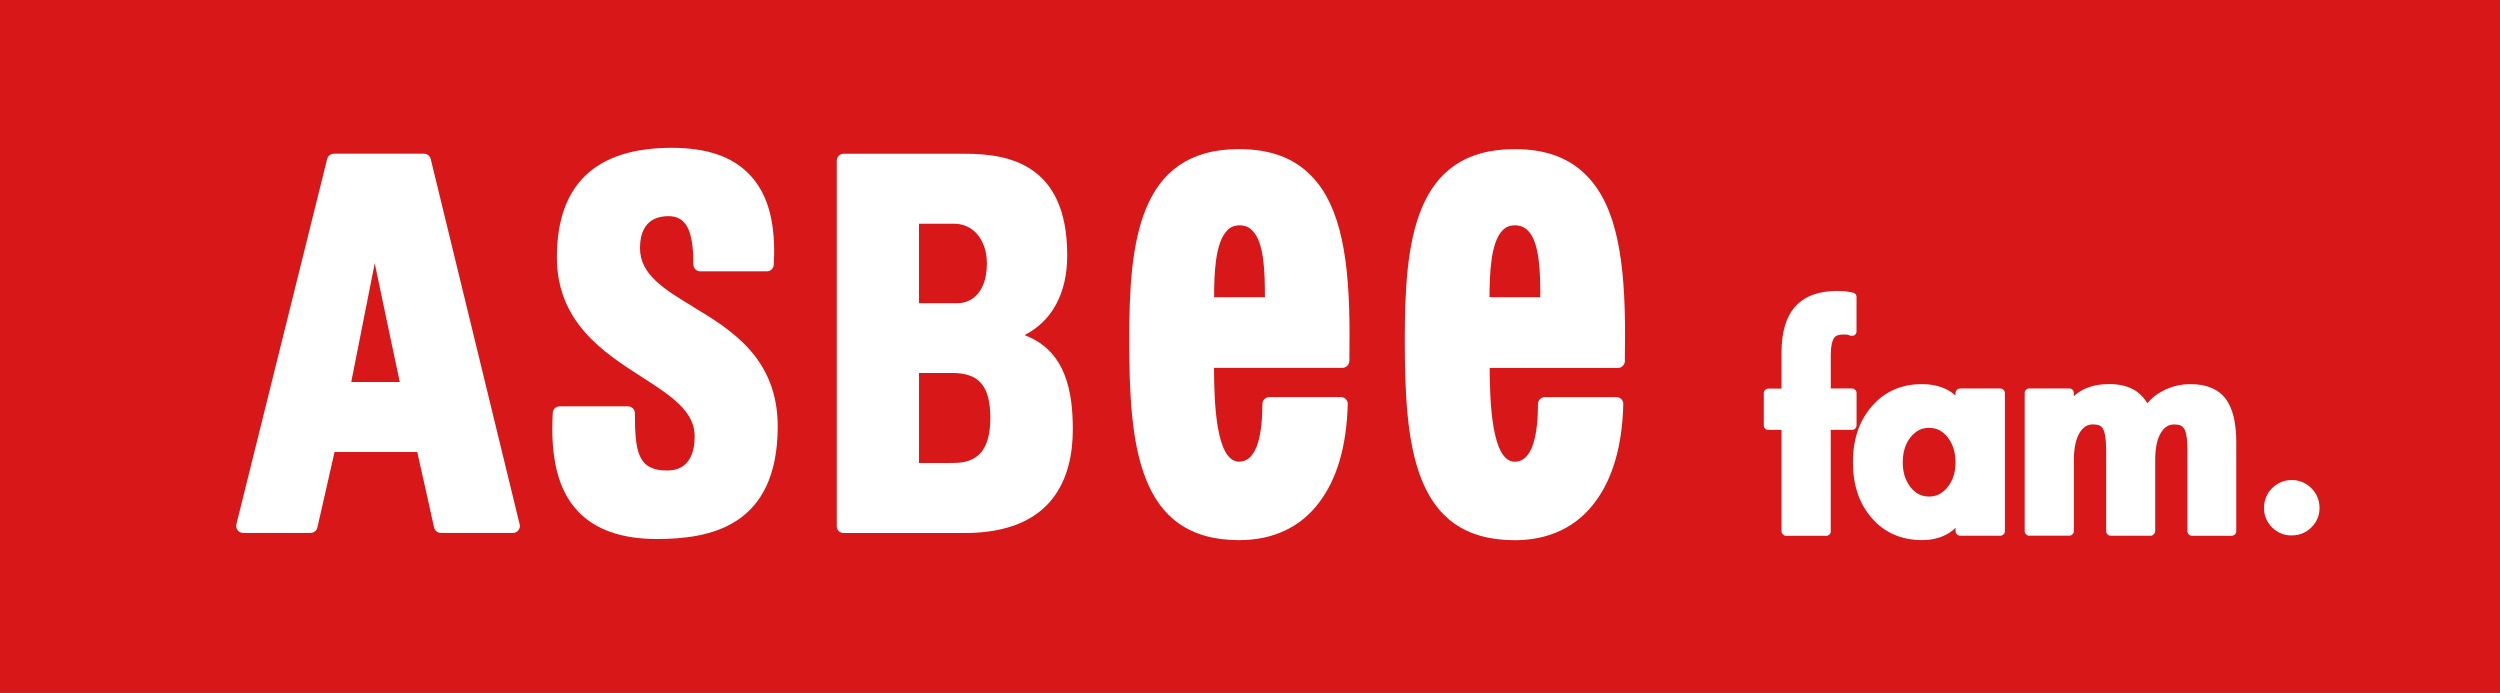
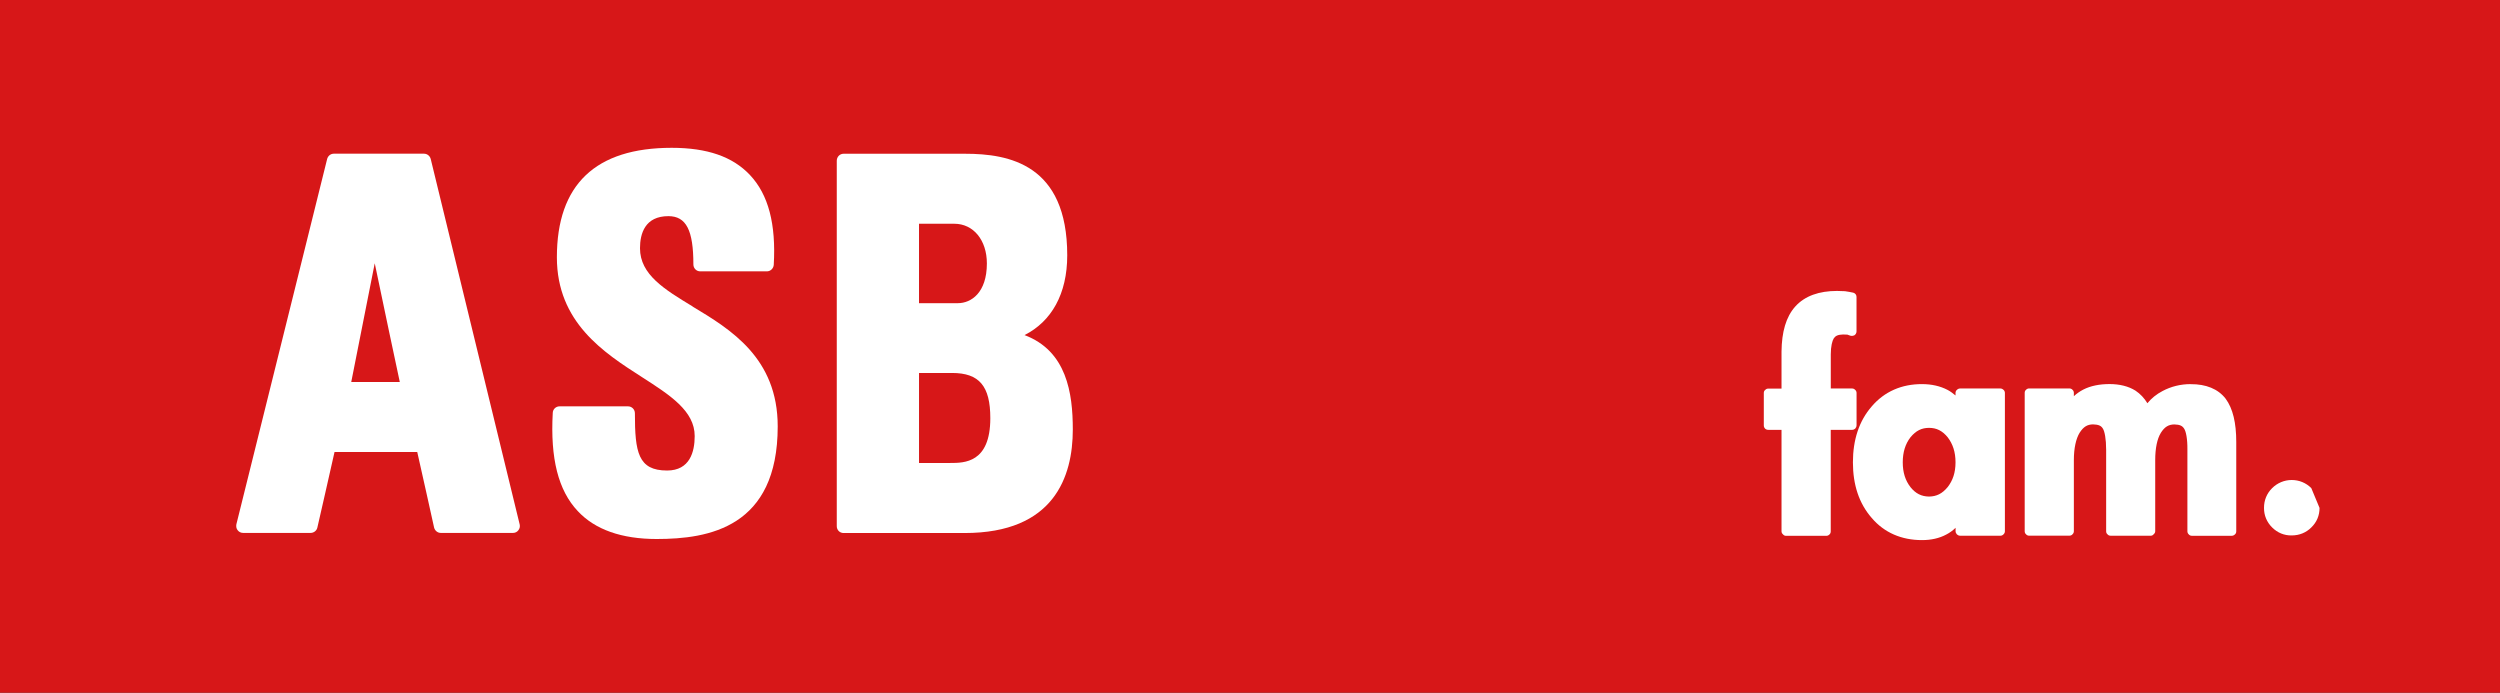
<svg xmlns="http://www.w3.org/2000/svg" id="_レイヤー_2" viewBox="0 0 480 133">
  <rect x="0" y="0" width="480" height="133" fill="#333333" stroke="none" />
  <defs>
    <style>.cls-1{fill:#d71718;}.cls-2{fill:#fff;}</style>
  </defs>
  <g id="_レイヤー_1-2">
    <polygon class="cls-1" points="480 133 240.02 133 0 133 0 66.47 0 0 240.02 0 480 0 480 66.47 480 133" />
    <path class="cls-2" d="M356.46,81.66v-6.22c0-.22-.1-.45-.26-.58-.17-.18-.36-.27-.6-.27h-4.09v-6.54c0-1.57.28-2.63.59-3.11.33-.46.77-.69,1.77-.72.37,0,.66.03.83.03.17.05.35.11.56.2.27.08.57.03.81-.09.22-.16.38-.43.38-.72v-6.65c0-.39-.27-.71-.64-.8-.48-.1-1-.2-1.57-.28-.54-.02-1.07-.05-1.53-.05-3.41,0-6.17.94-8.01,2.98-1.81,2.01-2.61,4.93-2.65,8.66v7.11h-2.55c-.23,0-.44.09-.59.27-.19.13-.26.35-.26.58v6.22c0,.23.07.43.26.63.15.14.36.22.59.22h2.55v19.5c0,.22.12.44.29.57.13.19.36.28.59.28h7.72c.22,0,.45-.09.62-.28.15-.13.23-.35.23-.57v-19.5h4.09c.24,0,.43-.08.6-.22.17-.2.26-.4.26-.63" />
    <path class="cls-2" d="M420.6,73.75c-1.92,0-3.74.45-5.38,1.32-1.17.61-2.15,1.4-2.92,2.35-.6-.98-1.35-1.79-2.28-2.41-1.36-.86-3.08-1.27-4.99-1.27s-3.64.34-5.04,1.06c-.65.34-1.27.76-1.81,1.27v-.64c0-.22-.1-.45-.25-.58-.14-.17-.38-.27-.61-.27h-7.73c-.23,0-.46.1-.6.27-.17.13-.25.35-.25.58v26.57c0,.22.08.44.25.57.14.19.37.28.6.28h7.73c.23,0,.47-.09.61-.28.15-.13.25-.35.25-.57v-13.65c0-2.32.41-4.11,1.1-5.25.76-1.18,1.48-1.6,2.58-1.62,1.1.03,1.57.28,1.89.81.33.5.63,1.95.63,4.08v15.64c0,.22.08.44.25.57.15.19.37.28.62.28h7.68c.24,0,.43-.09.57-.28.17-.13.3-.35.3-.57v-13.65c0-2.32.38-4.11,1.08-5.25.74-1.18,1.5-1.6,2.59-1.62,1.08.03,1.55.28,1.88.81.35.5.66,1.95.63,4.08v15.64c0,.22.1.44.25.57.15.19.37.28.6.28h7.67c.22,0,.44-.09.62-.28.16-.13.24-.35.24-.57v-17.17c0-3.64-.64-6.41-2.04-8.3-1.46-1.89-3.79-2.81-6.71-2.79" />
    <path class="cls-2" d="M384.68,74.86c-.18-.17-.37-.27-.61-.27h-7.73c-.23,0-.44.09-.62.27-.16.13-.26.35-.26.58v.49c-.46-.38-.96-.77-1.51-1.06-1.44-.75-3.09-1.12-4.9-1.12-3.93-.02-7.25,1.44-9.67,4.27-2.45,2.81-3.62,6.44-3.62,10.75s1.17,7.89,3.62,10.69c2.39,2.81,5.72,4.24,9.62,4.24h.06c1.7,0,3.3-.35,4.63-1.07.67-.34,1.25-.78,1.78-1.29v.67c0,.21.11.43.26.6.17.15.38.25.62.25h7.73c.23,0,.43-.09.61-.28.14-.13.25-.35.25-.56v-26.58c0-.22-.11-.45-.25-.58M373.95,93.52c-1.04,1.26-2.13,1.8-3.57,1.82-1.46-.02-2.57-.57-3.56-1.8-.99-1.27-1.49-2.81-1.49-4.77s.5-3.55,1.49-4.82c1.03-1.25,2.13-1.8,3.56-1.8s2.54.55,3.57,1.8c.99,1.29,1.51,2.84,1.51,4.82s-.53,3.5-1.51,4.75" />
-     <path class="cls-2" d="M443.77,93.72c-.99-1.01-2.35-1.56-3.76-1.56s-2.75.56-3.76,1.56c-1.03,1.02-1.57,2.34-1.56,3.8-.01,1.43.53,2.73,1.56,3.75,1.01,1.01,2.33,1.57,3.76,1.53h.02c1.43,0,2.75-.53,3.74-1.53,1.05-1.02,1.58-2.29,1.58-3.75s-.54-2.78-1.58-3.8" />
+     <path class="cls-2" d="M443.77,93.72c-.99-1.01-2.35-1.56-3.76-1.56s-2.75.56-3.76,1.56c-1.03,1.02-1.57,2.34-1.56,3.8-.01,1.43.53,2.73,1.56,3.75,1.01,1.01,2.33,1.57,3.76,1.53h.02c1.43,0,2.75-.53,3.74-1.53,1.05-1.02,1.58-2.29,1.58-3.75" />
    <path class="cls-2" d="M82.7,30.53c-.15-.58-.67-1.02-1.28-1.02h-17.34c-.61,0-1.12.44-1.27,1.02l-17.43,70.15c-.07.42,0,.83.25,1.12.25.34.63.52,1.06.52h12.95c.62,0,1.17-.45,1.29-1.01,0,0,2.92-12.75,3.3-14.53h15.88c.42,1.78,3.24,14.53,3.24,14.53.15.56.65,1.01,1.28,1.01h13.89c.39,0,.77-.19,1-.5.26-.32.35-.73.26-1.12l-17.08-70.17ZM76.76,73.34h-9.32c.43-2.24,3.1-15.62,4.51-22.79,1.49,7.15,4.31,20.52,4.81,22.79" />
    <path class="cls-2" d="M133,58.85c-5.44-3.3-10.12-6.13-10.12-11.19,0-2.8.95-6.16,5.45-6.16,3.42,0,4.8,2.7,4.8,9.27,0,.73.57,1.33,1.31,1.33h12.8c.71,0,1.27-.57,1.32-1.25.45-7.83-1.02-13.48-4.56-17.24-3.34-3.55-8.23-5.23-15.04-5.23-14.64,0-22.04,7.07-22.04,21.02,0,12.49,9.01,18.31,16.3,22.98,5.45,3.5,10.16,6.52,10.16,11.35,0,3.02-.93,6.61-5.3,6.61-5.57,0-6.18-3.51-6.18-11,0-.73-.59-1.32-1.31-1.32h-13.17c-.68,0-1.27.55-1.29,1.24-.49,8.75,1.05,14.91,4.81,18.88,3.31,3.55,8.42,5.35,15.14,5.35,10.01,0,23.24-2.22,23.24-21.62,0-13.16-9.07-18.64-16.34-23.01" />
    <path class="cls-2" d="M196.72,64.33c5.16-2.61,8.19-7.89,8.19-15.31,0-17.47-11.17-19.5-19.61-19.5h-23.34c-.72,0-1.3.6-1.3,1.35v70.16c0,.74.58,1.31,1.3,1.31h23.26c17.14,0,20.76-10.79,20.76-19.88,0-7.01-1.18-15.07-9.26-18.12M185.3,29.51h-23.34M183.91,58.21h-7.46v-15.25h6.78c3.65,0,6.25,3.13,6.25,7.62,0,5.62-3.01,7.63-5.57,7.63M176.45,71.61h6.35c5.23,0,7.34,2.53,7.34,8.68,0,8.6-5.01,8.6-7.69,8.6h-6v-17.28Z" />
-     <path class="cls-2" d="M237.92,28.62c-19.48,0-21.11,18.1-21.11,36.63,0,20.28,1.62,38.46,21.11,38.46,6.54,0,11.85-2.51,15.39-7.29,3.4-4.46,5.25-10.81,5.46-18.85.03-.34-.13-.68-.38-.94-.25-.26-.57-.39-.93-.39h-13.77c-.71,0-1.31.58-1.31,1.33,0,5.05-.78,11.07-4.47,11.07-4.52,0-4.79-11.75-4.82-18.01h24.66c.69,0,1.31-.6,1.33-1.31.01-1.76.03-3.48.03-5.12,0-13.94-1.5-24.45-7.32-30.42-3.37-3.47-7.9-5.15-13.87-5.15M237.92,43.26c1.06,0,1.91.33,2.54,1.02,2.3,2.27,2.4,8.14,2.4,12.78h-9.75c0-4.3.17-10.5,2.54-12.85.6-.63,1.37-.94,2.27-.94" />
-     <path class="cls-2" d="M311.97,69.32c.01-1.76.04-3.48.04-5.12,0-13.94-1.49-24.45-7.32-30.42-3.37-3.47-7.88-5.15-13.86-5.15-19.51,0-21.11,18.1-21.11,36.63,0,20.28,1.59,38.46,21.11,38.46,6.52,0,11.85-2.51,15.39-7.29,3.39-4.46,5.27-10.81,5.45-18.85.03-.34-.11-.68-.37-.94-.24-.26-.58-.39-.95-.39h-13.73c-.74,0-1.33.58-1.33,1.33,0,5.05-.78,11.07-4.45,11.07-4.49,0-4.78-11.75-4.83-18.01h24.67c.7,0,1.27-.6,1.31-1.31M290.82,43.26c1.05,0,1.87.33,2.55,1.02,2.27,2.27,2.37,8.14,2.37,12.78h-9.76c.05-4.3.17-10.5,2.53-12.85.61-.63,1.38-.94,2.3-.94" />
  </g>
</svg>